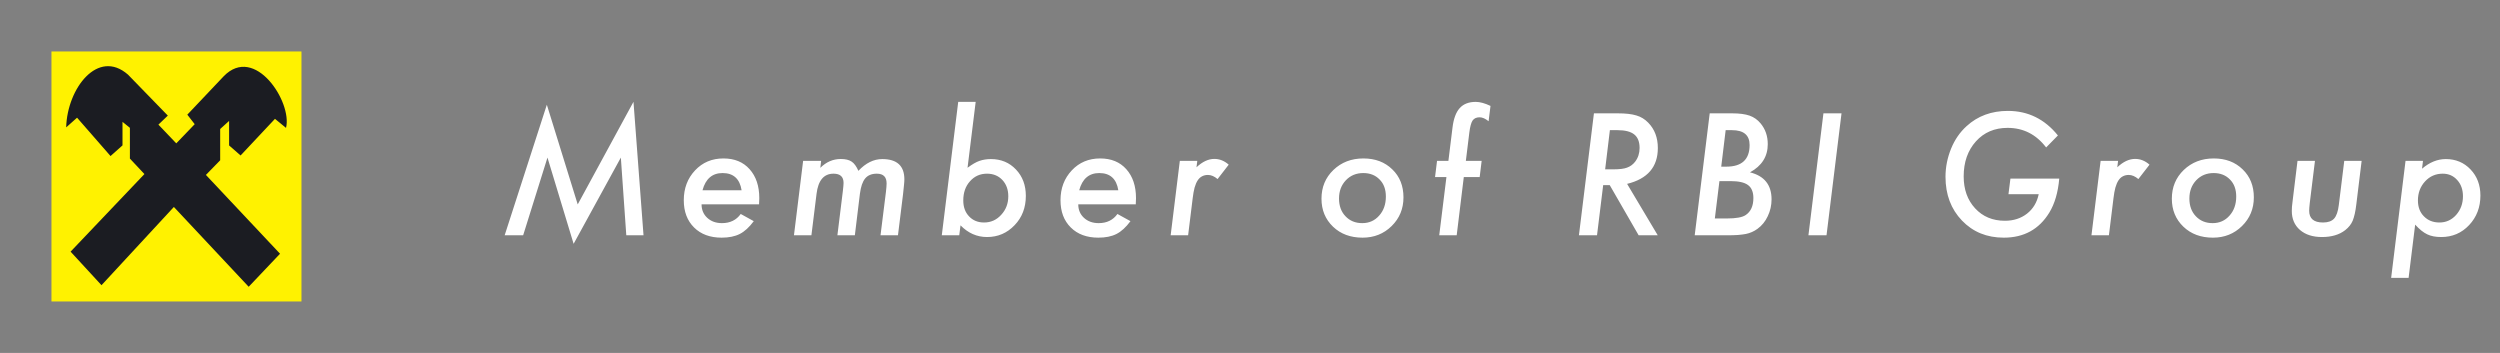
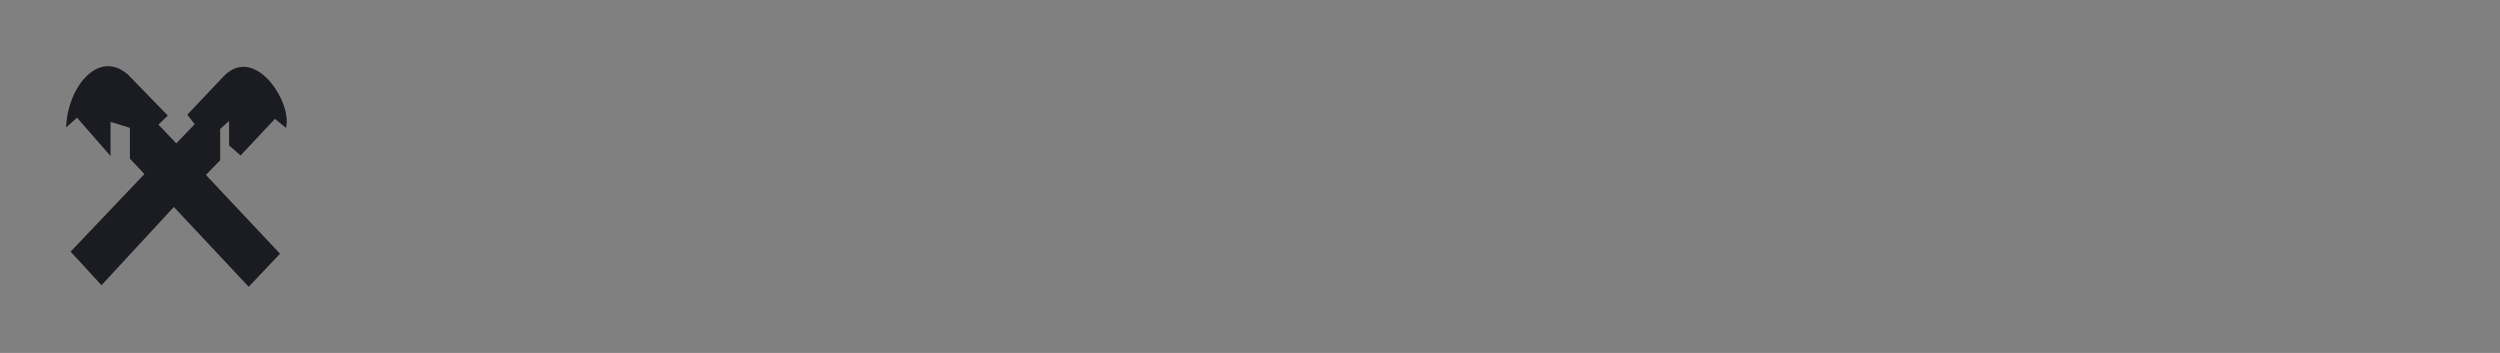
<svg xmlns="http://www.w3.org/2000/svg" width="170" height="24" viewBox="0 0 170 24" fill="none">
  <rect x="0" y="0" width="170" height="24" fill="#808080" stroke="none" />
-   <path fill-rule="evenodd" clip-rule="evenodd" d="M3.5 3.5H20.5V20.5H3.5V3.5Z" fill="#FFF200" />
-   <path fill-rule="evenodd" clip-rule="evenodd" d="M4.8 17.112L6.902 19.394L11.823 14.074L16.911 19.5L19.042 17.254L14.002 11.895L14.972 10.899V8.771L15.579 8.223V9.89L16.36 10.572L18.698 8.081L19.449 8.696C19.893 6.954 17.329 2.995 15.209 5.189L12.737 7.798L13.24 8.444L11.986 9.748L10.772 8.475L11.412 7.861L8.704 5.075C6.661 3.286 4.57 6.005 4.5 8.661L5.24 8.003L7.516 10.611L8.33 9.886V8.286L8.833 8.692V10.784L9.821 11.836L4.8 17.112Z" fill="#1B1C22" />
-   <path d="M43.077 6.923L43.759 16H42.588L42.218 10.715L39.006 16.58L37.228 10.715L35.574 16H34.317L37.185 7.122L39.285 13.9L43.077 6.923ZM47.706 13.895C47.706 14.267 47.835 14.573 48.093 14.813C48.354 15.053 48.687 15.173 49.092 15.173C49.647 15.173 50.073 14.965 50.37 14.55L51.256 15.039C50.948 15.454 50.631 15.744 50.305 15.909C49.976 16.077 49.564 16.161 49.07 16.161C48.286 16.161 47.661 15.93 47.196 15.468C46.73 15.006 46.497 14.389 46.497 13.615C46.497 12.806 46.753 12.129 47.265 11.585C47.774 11.044 48.416 10.774 49.194 10.774C49.946 10.774 50.538 11.017 50.971 11.504C51.412 11.995 51.632 12.652 51.632 13.476C51.632 13.562 51.627 13.701 51.616 13.895H47.706ZM50.429 12.938C50.304 12.158 49.872 11.768 49.135 11.768C48.436 11.768 47.981 12.158 47.77 12.938H50.429ZM55.836 10.94L55.783 11.413C56.184 11.012 56.647 10.812 57.174 10.812C57.492 10.812 57.738 10.871 57.91 10.989C58.081 11.1 58.235 11.309 58.371 11.617C58.873 11.084 59.413 10.817 59.993 10.817C60.996 10.817 61.497 11.277 61.497 12.197C61.497 12.29 61.489 12.421 61.471 12.589C61.456 12.758 61.435 12.965 61.406 13.212L61.062 16H59.875L60.241 13.073C60.273 12.801 60.289 12.6 60.289 12.471C60.289 12.031 60.067 11.81 59.623 11.81C59.447 11.81 59.295 11.837 59.166 11.891C59.038 11.941 58.926 12.022 58.833 12.133C58.744 12.24 58.669 12.382 58.608 12.557C58.55 12.729 58.506 12.935 58.474 13.175L58.13 16H56.943L57.313 12.998C57.346 12.725 57.362 12.539 57.362 12.439C57.362 12.02 57.134 11.81 56.68 11.81C56.021 11.81 55.636 12.267 55.525 13.18L55.176 16H53.989L54.612 10.94H55.836ZM66.346 6.928L65.793 11.408C66.105 11.175 66.375 11.019 66.604 10.94C66.844 10.858 67.104 10.817 67.383 10.817C68.07 10.817 68.638 11.053 69.085 11.526C69.533 11.995 69.757 12.593 69.757 13.32C69.757 14.118 69.503 14.783 68.994 15.312C68.482 15.85 67.857 16.118 67.12 16.118C66.432 16.118 65.831 15.853 65.315 15.323L65.229 16H64.042L65.159 6.928H66.346ZM68.564 13.347C68.564 12.896 68.43 12.527 68.162 12.24C67.893 11.954 67.544 11.81 67.114 11.81C66.649 11.81 66.264 11.982 65.96 12.326C65.655 12.663 65.503 13.098 65.503 13.631C65.503 14.079 65.634 14.439 65.895 14.711C66.156 14.99 66.497 15.13 66.916 15.13C67.377 15.13 67.766 14.956 68.081 14.609C68.403 14.262 68.564 13.841 68.564 13.347ZM73.322 13.895C73.322 14.267 73.451 14.573 73.709 14.813C73.97 15.053 74.303 15.173 74.708 15.173C75.263 15.173 75.689 14.965 75.986 14.55L76.872 15.039C76.564 15.454 76.247 15.744 75.922 15.909C75.592 16.077 75.18 16.161 74.686 16.161C73.902 16.161 73.277 15.93 72.812 15.468C72.346 15.006 72.114 14.389 72.114 13.615C72.114 12.806 72.37 12.129 72.882 11.585C73.39 11.044 74.033 10.774 74.81 10.774C75.562 10.774 76.154 11.017 76.588 11.504C77.028 11.995 77.248 12.652 77.248 13.476C77.248 13.562 77.243 13.701 77.232 13.895H73.322ZM76.045 12.938C75.92 12.158 75.488 11.768 74.751 11.768C74.052 11.768 73.598 12.158 73.386 12.938H76.045ZM81.415 10.94L81.361 11.376C81.762 10.996 82.167 10.806 82.575 10.806C82.933 10.806 83.259 10.937 83.553 11.198L82.795 12.176C82.577 11.99 82.359 11.896 82.14 11.896C81.99 11.896 81.857 11.927 81.743 11.988C81.628 12.045 81.528 12.138 81.442 12.267C81.359 12.392 81.29 12.555 81.232 12.756C81.179 12.956 81.136 13.196 81.103 13.476L80.792 16H79.605L80.228 10.94H81.415ZM95.436 13.422C95.436 14.195 95.168 14.845 94.631 15.372C94.097 15.898 93.438 16.161 92.654 16.161C91.834 16.161 91.165 15.912 90.645 15.415C90.123 14.913 89.861 14.28 89.861 13.513C89.861 12.729 90.131 12.077 90.672 11.558C91.216 11.035 91.897 10.774 92.713 10.774C93.515 10.774 94.169 11.021 94.674 11.515C95.182 12.002 95.436 12.638 95.436 13.422ZM94.239 13.363C94.239 12.876 94.097 12.491 93.814 12.208C93.531 11.914 93.161 11.768 92.702 11.768C92.226 11.768 91.832 11.931 91.521 12.256C91.209 12.586 91.053 12.999 91.053 13.497C91.053 13.998 91.2 14.401 91.494 14.706C91.787 15.017 92.167 15.173 92.633 15.173C93.098 15.173 93.481 15.003 93.782 14.663C94.086 14.326 94.239 13.893 94.239 13.363ZM99.538 12.041L99.055 16H97.868L98.357 12.041H97.583L97.718 10.94H98.491L98.77 8.679C98.842 8.078 99.005 7.635 99.259 7.353C99.513 7.07 99.877 6.928 100.35 6.928C100.636 6.928 100.971 7.02 101.354 7.202L101.225 8.244C101.003 8.065 100.799 7.976 100.613 7.976C100.398 7.976 100.239 8.049 100.135 8.196C100.038 8.343 99.965 8.613 99.915 9.007L99.678 10.94H100.752L100.618 12.041H99.538ZM110.643 12.503L112.727 16H111.428L109.462 12.589H109.016L108.597 16H107.367L108.387 7.707H110.015C110.545 7.707 110.966 7.755 111.277 7.852C111.585 7.942 111.854 8.106 112.083 8.346C112.516 8.79 112.733 9.363 112.733 10.065C112.733 11.35 112.036 12.163 110.643 12.503ZM109.472 8.851L109.15 11.515H109.714C110.13 11.515 110.439 11.476 110.643 11.397C110.862 11.318 111.044 11.184 111.191 10.994C111.392 10.729 111.492 10.418 111.492 10.06C111.492 9.641 111.37 9.334 111.127 9.141C110.887 8.948 110.507 8.851 109.988 8.851H109.472ZM116.26 7.707H117.796C118.28 7.707 118.672 7.759 118.973 7.863C119.266 7.967 119.515 8.142 119.719 8.389C120.045 8.779 120.208 9.25 120.208 9.802C120.208 10.64 119.805 11.279 118.999 11.719C119.977 11.963 120.466 12.575 120.466 13.556C120.466 13.961 120.38 14.342 120.208 14.7C120.043 15.055 119.811 15.341 119.51 15.56C119.27 15.735 119.007 15.851 118.72 15.909C118.57 15.937 118.389 15.961 118.178 15.979C117.966 15.993 117.716 16 117.426 16H115.24L116.26 7.707ZM117.345 8.851L117.044 11.332H117.394C118.446 11.332 118.973 10.842 118.973 9.861C118.973 9.188 118.572 8.851 117.77 8.851H117.345ZM116.921 12.315L116.609 14.856H117.437C118.052 14.856 118.475 14.779 118.704 14.625C119.055 14.392 119.23 14.005 119.23 13.465C119.23 13.261 119.2 13.087 119.139 12.944C119.082 12.797 118.991 12.677 118.865 12.584C118.74 12.491 118.577 12.423 118.376 12.38C118.18 12.337 117.941 12.315 117.662 12.315H116.921ZM125.223 7.707L124.203 16H122.973L123.993 7.707H125.223ZM136.709 12.144H140.029C139.946 13.085 139.721 13.857 139.352 14.459C138.657 15.594 137.626 16.161 136.258 16.161C135.105 16.161 134.156 15.773 133.412 14.996C132.667 14.219 132.294 13.227 132.294 12.02C132.294 11.365 132.422 10.726 132.676 10.102C132.926 9.494 133.277 8.985 133.729 8.577C134.484 7.886 135.42 7.541 136.538 7.541C137.905 7.541 139.039 8.097 139.938 9.211L139.137 10.027C138.46 9.139 137.587 8.695 136.516 8.695C135.632 8.695 134.914 9.001 134.362 9.614C133.807 10.233 133.53 11.026 133.53 11.993C133.53 12.881 133.789 13.606 134.309 14.168C134.828 14.731 135.503 15.012 136.334 15.012C136.921 15.012 137.422 14.851 137.837 14.528C138.249 14.206 138.514 13.766 138.632 13.207H136.575L136.709 12.144ZM144.029 10.94L143.975 11.376C144.376 10.996 144.781 10.806 145.189 10.806C145.547 10.806 145.873 10.937 146.167 11.198L145.409 12.176C145.191 11.99 144.973 11.896 144.754 11.896C144.604 11.896 144.471 11.927 144.357 11.988C144.242 12.045 144.142 12.138 144.056 12.267C143.974 12.392 143.904 12.555 143.846 12.756C143.793 12.956 143.75 13.196 143.717 13.476L143.406 16H142.219L142.842 10.94H144.029ZM153.261 13.422C153.261 14.195 152.992 14.845 152.455 15.372C151.921 15.898 151.263 16.161 150.478 16.161C149.658 16.161 148.989 15.912 148.47 15.415C147.947 14.913 147.685 14.28 147.685 13.513C147.685 12.729 147.956 12.077 148.496 11.558C149.041 11.035 149.721 10.774 150.537 10.774C151.34 10.774 151.993 11.021 152.498 11.515C153.006 12.002 153.261 12.638 153.261 13.422ZM152.063 13.363C152.063 12.876 151.921 12.491 151.639 12.208C151.356 11.914 150.985 11.768 150.527 11.768C150.051 11.768 149.657 11.931 149.345 12.256C149.034 12.586 148.878 12.999 148.878 13.497C148.878 13.998 149.025 14.401 149.318 14.706C149.612 15.017 149.991 15.173 150.457 15.173C150.922 15.173 151.306 15.003 151.606 14.663C151.911 14.326 152.063 13.893 152.063 13.363ZM160.591 10.94L160.231 13.884C160.202 14.134 160.167 14.353 160.124 14.539C160.081 14.725 160.034 14.881 159.984 15.006C159.884 15.246 159.715 15.459 159.479 15.646C159.078 15.961 158.55 16.118 157.895 16.118C157.272 16.118 156.774 15.959 156.401 15.64C156.029 15.318 155.843 14.886 155.843 14.346C155.843 14.263 155.846 14.167 155.854 14.056C155.864 13.945 155.879 13.818 155.897 13.674L156.23 10.94H157.417L157.067 13.782C157.053 13.903 157.042 14.011 157.035 14.104C157.028 14.194 157.024 14.269 157.024 14.33C157.024 14.863 157.338 15.13 157.964 15.13C158.305 15.13 158.555 15.042 158.716 14.867C158.878 14.691 158.985 14.383 159.039 13.943L159.409 10.94H160.591ZM164.763 10.94L164.698 11.472C165.211 11.035 165.749 10.817 166.315 10.817C166.988 10.817 167.549 11.051 167.996 11.521C168.444 11.99 168.668 12.582 168.668 13.298C168.668 14.093 168.412 14.763 167.9 15.307C167.391 15.848 166.759 16.118 166.004 16.118C165.617 16.118 165.3 16.057 165.053 15.935C164.795 15.814 164.521 15.594 164.231 15.275L163.785 18.895H162.598L163.576 10.94H164.763ZM167.481 13.347C167.481 12.899 167.352 12.532 167.094 12.246C166.836 11.956 166.507 11.81 166.106 11.81C165.626 11.81 165.225 11.986 164.903 12.337C164.58 12.688 164.419 13.119 164.419 13.631C164.419 14.079 164.555 14.439 164.827 14.711C165.1 14.99 165.45 15.13 165.88 15.13C166.331 15.13 166.711 14.958 167.019 14.614C167.327 14.263 167.481 13.841 167.481 13.347Z" fill="white" />
+   <path fill-rule="evenodd" clip-rule="evenodd" d="M4.8 17.112L6.902 19.394L11.823 14.074L16.911 19.5L19.042 17.254L14.002 11.895L14.972 10.899V8.771L15.579 8.223V9.89L16.36 10.572L18.698 8.081L19.449 8.696C19.893 6.954 17.329 2.995 15.209 5.189L12.737 7.798L13.24 8.444L11.986 9.748L10.772 8.475L11.412 7.861L8.704 5.075C6.661 3.286 4.57 6.005 4.5 8.661L5.24 8.003L7.516 10.611V8.286L8.833 8.692V10.784L9.821 11.836L4.8 17.112Z" fill="#1B1C22" />
</svg>